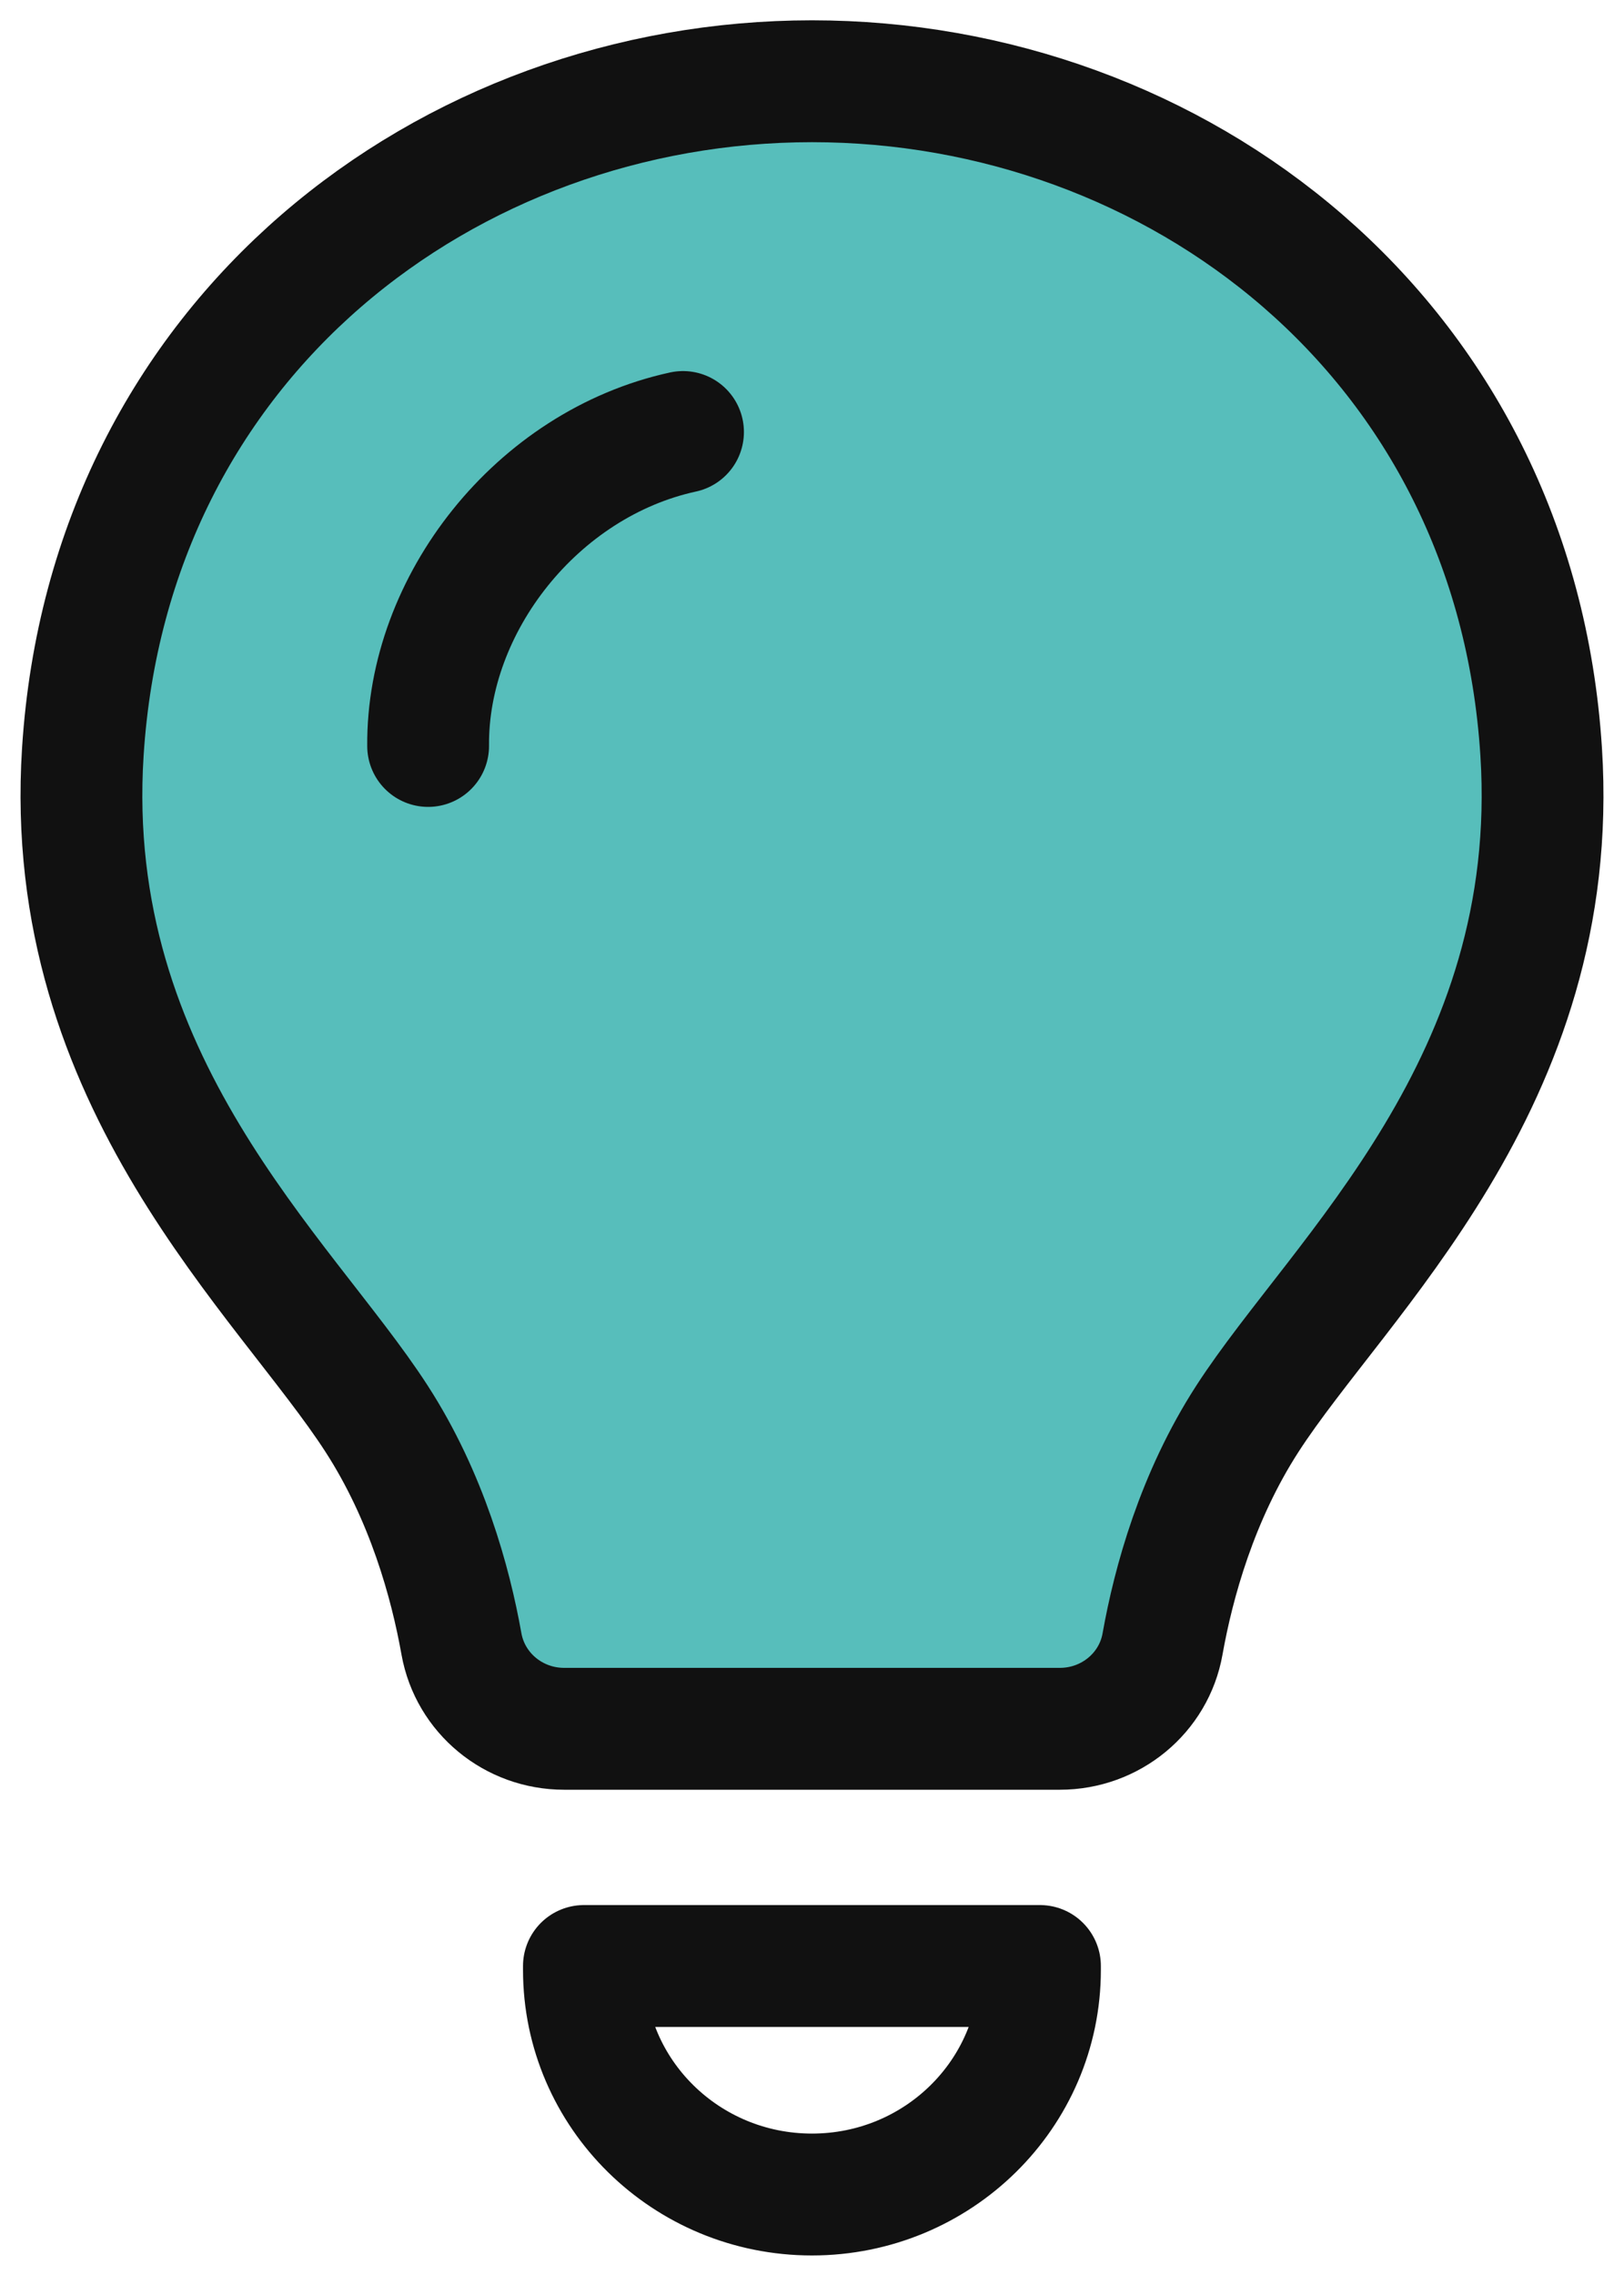
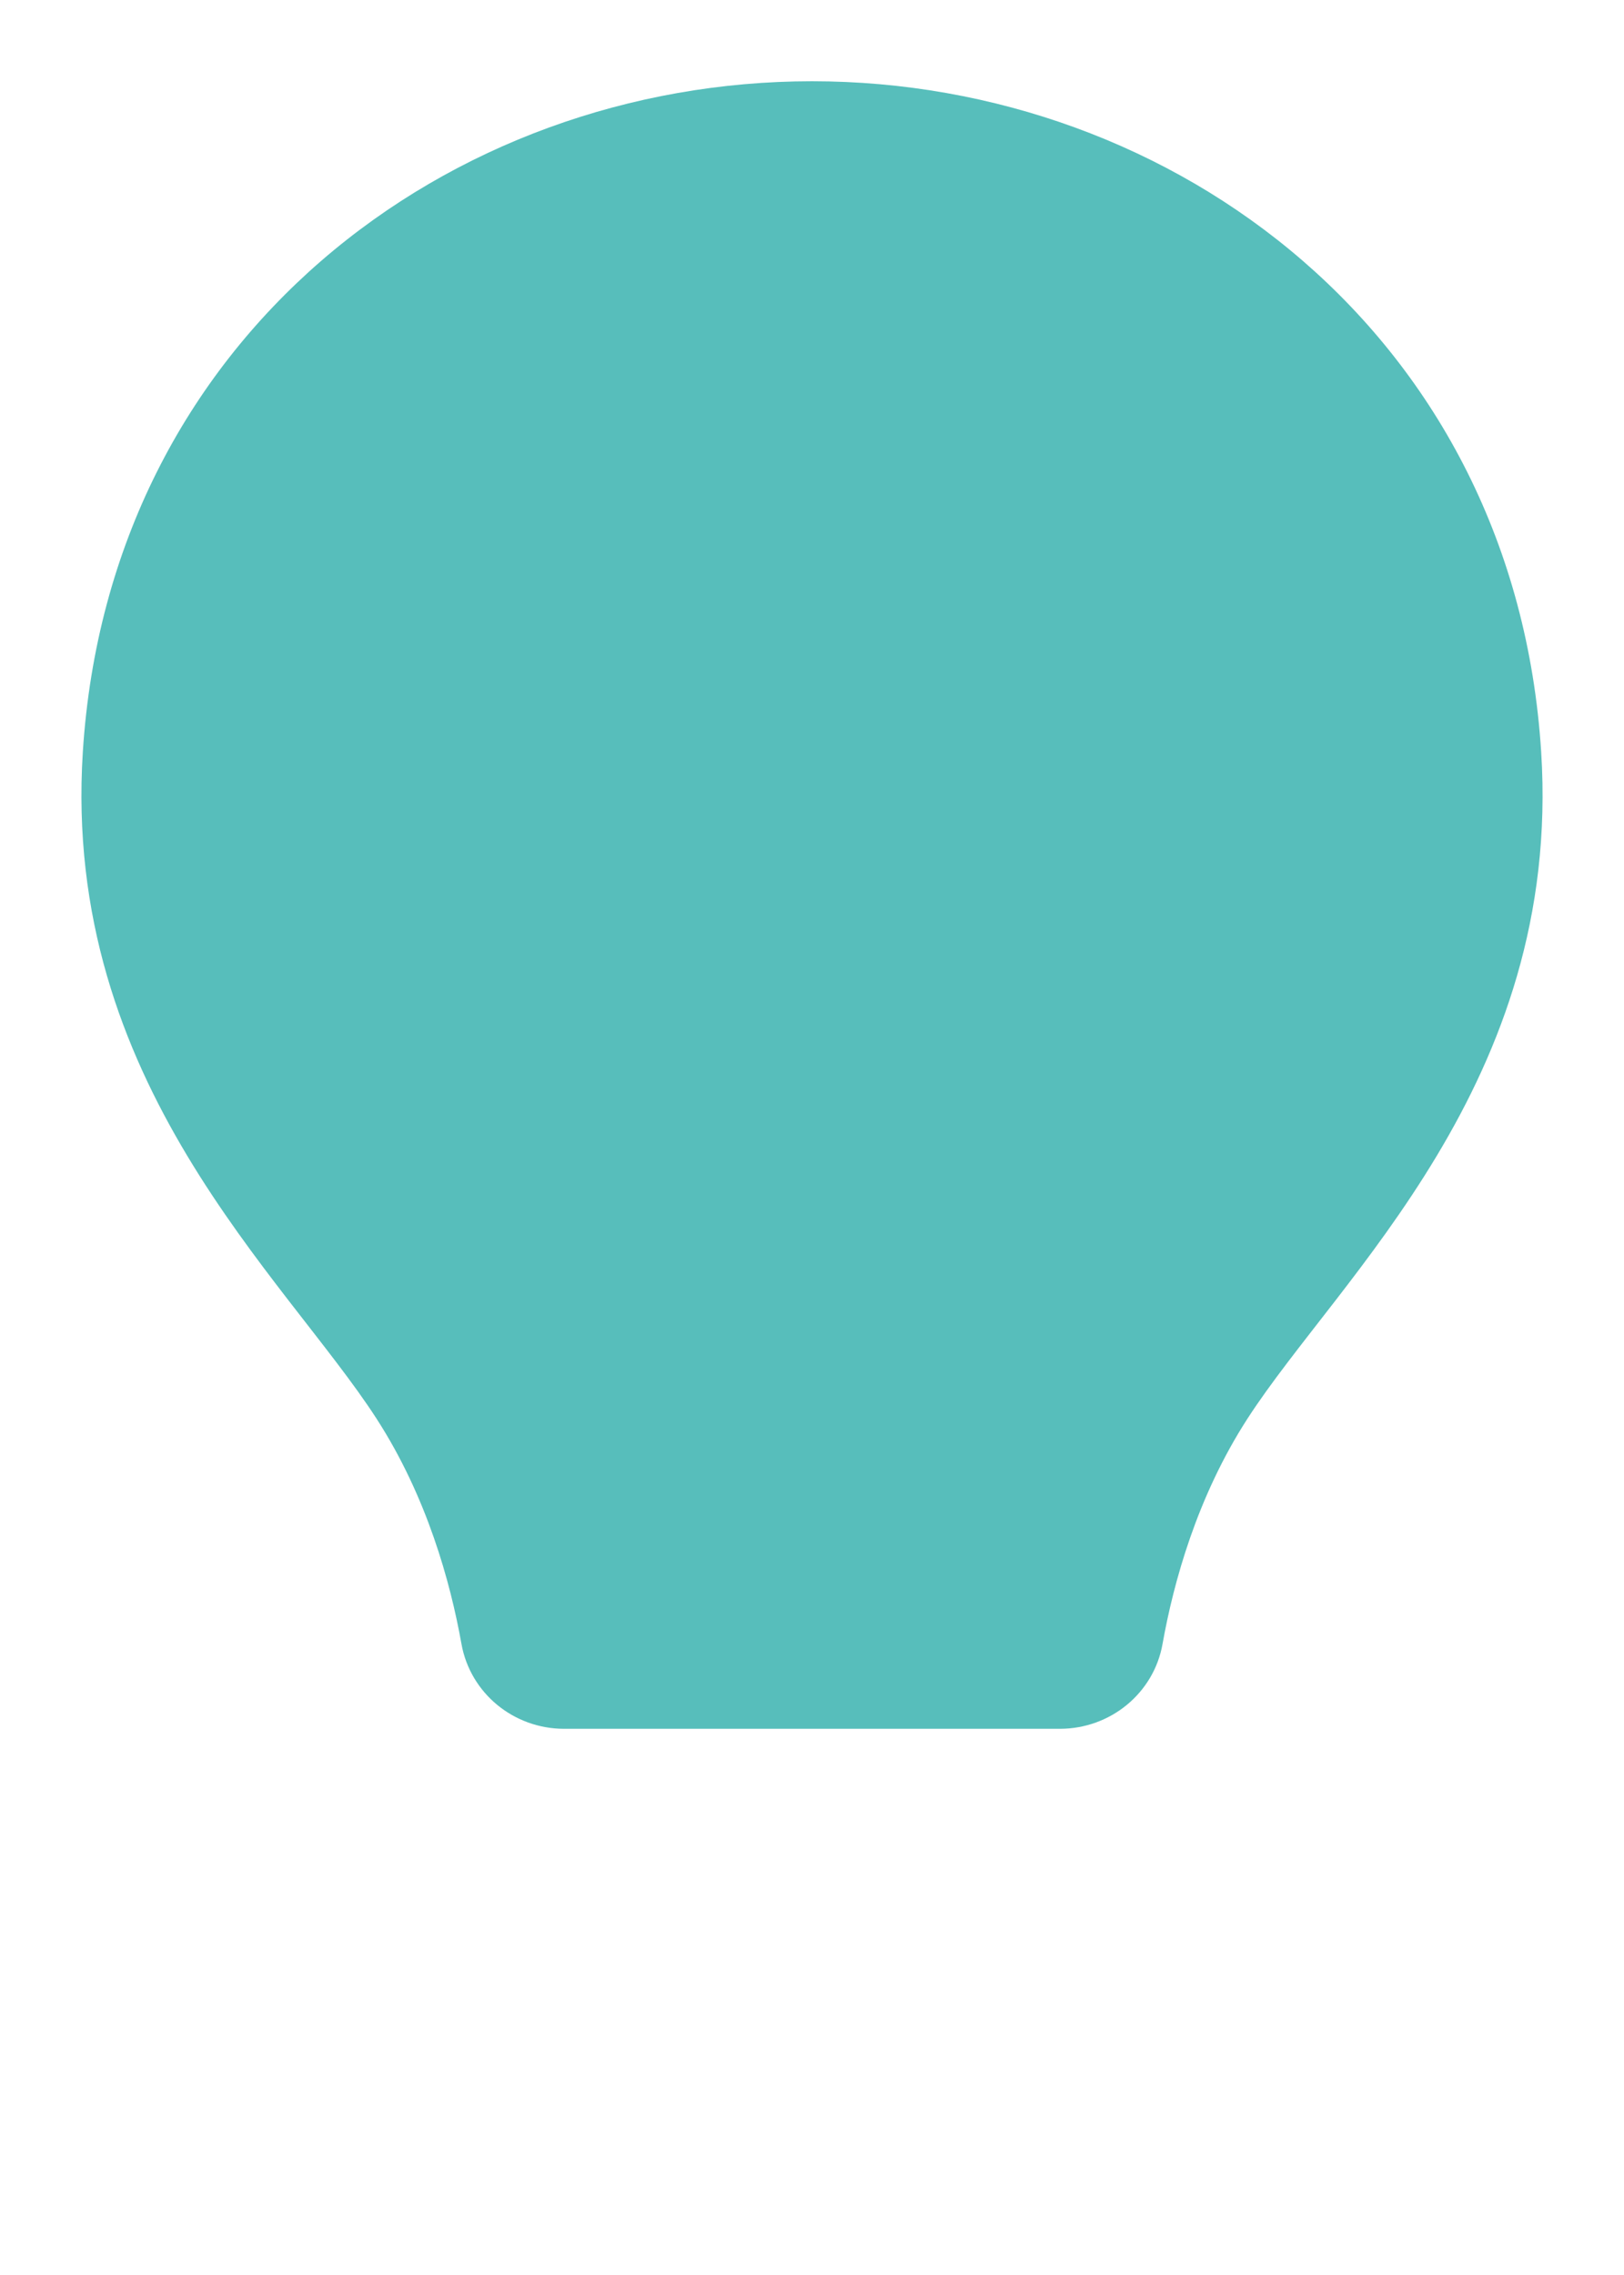
<svg xmlns="http://www.w3.org/2000/svg" width="40" height="56" viewBox="0 0 40 56" fill="none">
  <path d="M20 42.555H26.105C27.352 42.555 28.42 41.676 28.634 40.467C28.904 38.952 29.485 36.84 30.725 34.922C32.986 31.424 38.478 26.652 37.96 18.509C37.312 8.289 28.942 2 20 2C11.058 2 2.69 8.289 2.04 18.509C1.522 26.652 7.014 31.421 9.275 34.922C10.515 36.84 11.096 38.952 11.366 40.467C11.583 41.676 12.648 42.555 13.895 42.555H20Z" fill="#57bebb" />
-   <path d="M20 42.555H26.105C27.352 42.555 28.42 41.676 28.634 40.467C28.904 38.952 29.485 36.84 30.725 34.922C32.986 31.424 38.478 26.652 37.96 18.509C37.312 8.289 28.942 2 20 2C11.058 2 2.69 8.289 2.04 18.509C1.522 26.652 7.014 31.421 9.275 34.922C10.515 36.84 11.096 38.952 11.366 40.467C11.583 41.676 12.648 42.555 13.895 42.555H20Z" stroke="#111111" stroke-width="3" stroke-linecap="round" stroke-linejoin="round" />
-   <path d="M20 54.019C16.897 54.019 14.382 51.543 14.382 48.49V48.394H25.615V48.49C25.615 51.545 23.1 54.019 19.998 54.019H20Z" stroke="#111111" stroke-width="3" stroke-linecap="round" stroke-linejoin="round" />
-   <path d="M16.823 10.634C13.224 11.417 10.515 14.869 10.545 18.362" stroke="#111111" stroke-width="3" stroke-linecap="round" stroke-linejoin="round" />
</svg>